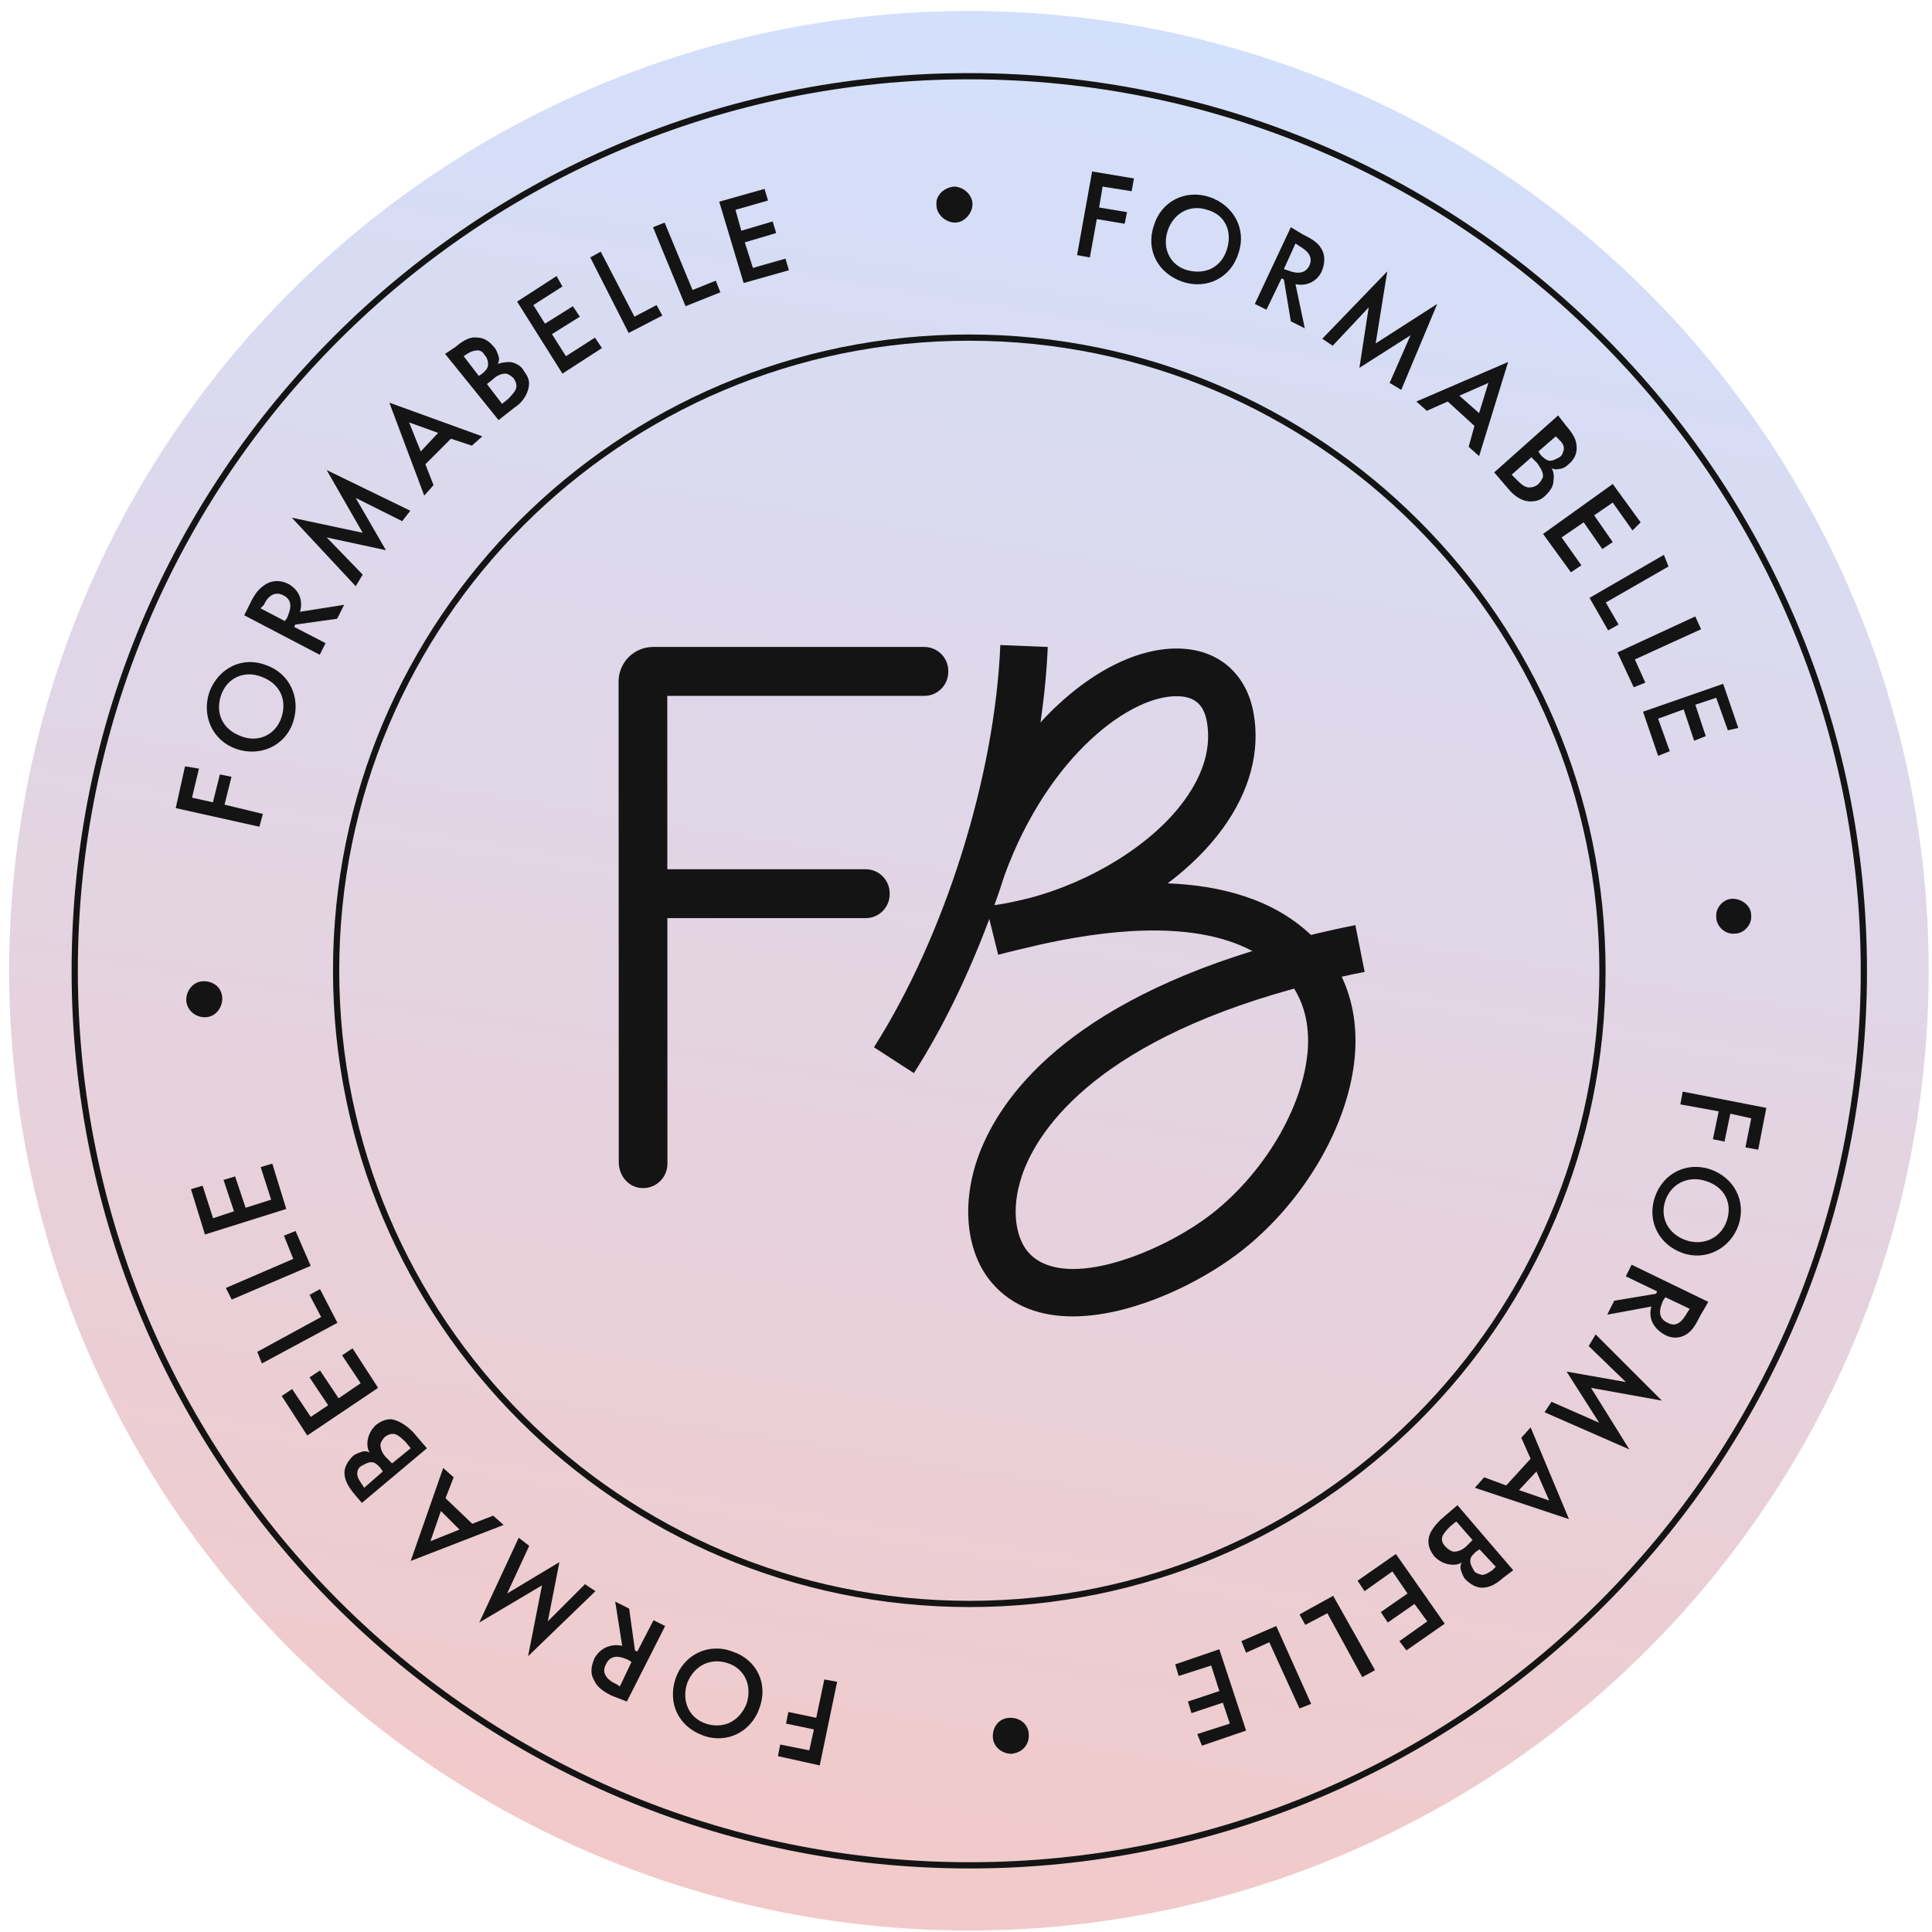
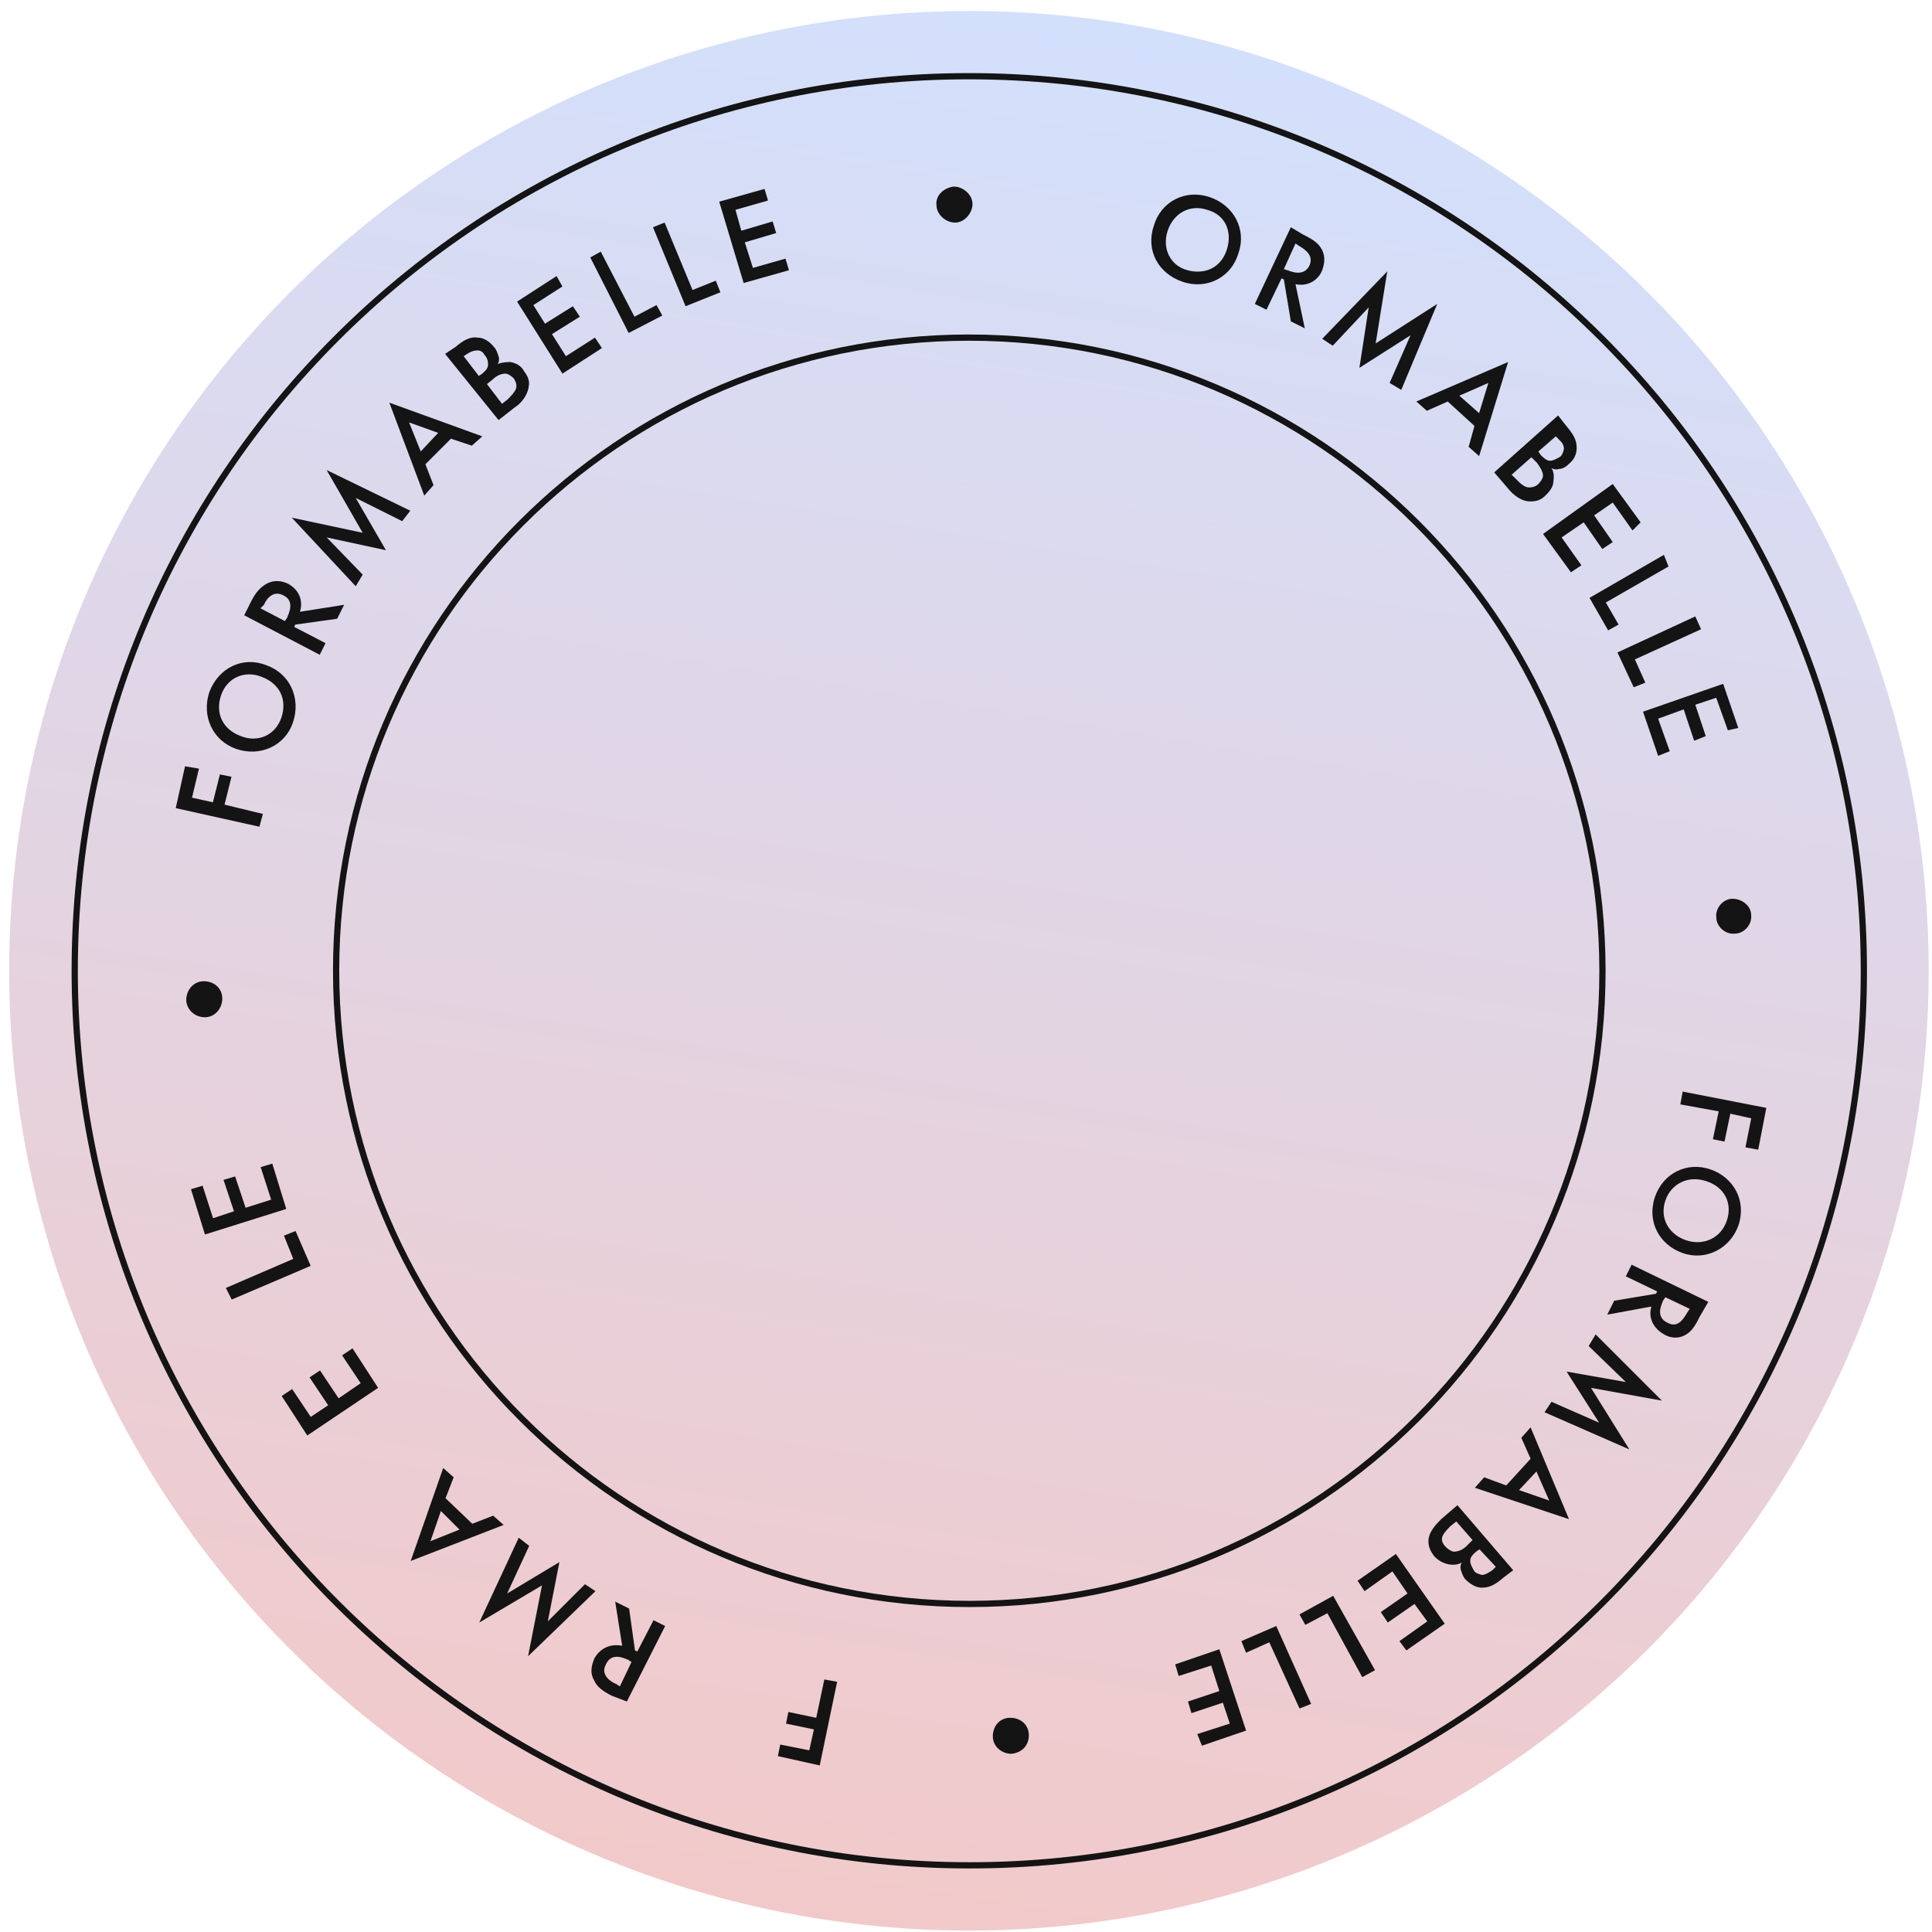
<svg xmlns="http://www.w3.org/2000/svg" width="155" height="155" viewBox="0 0 155 155" fill="none">
  <g clip-path="url(#clip0_4_88)">
    <circle cx="77" cy="77" r="77" transform="matrix(1 0 0 1 0.735 0.883)" fill="url(#paint0_linear_4_88)" />
    <path d="M77.791 149.652C117.428 149.652 149.548 117.52 149.533 77.883C149.518 38.246 117.373 6.114 77.737 6.114C38.1 6.114 5.98 38.246 5.995 77.883C6.01 117.52 38.155 149.652 77.791 149.652Z" stroke="#141414" stroke-width="0.5" stroke-miterlimit="10" />
    <path d="M77.784 128.681C105.838 128.681 128.572 105.938 128.562 77.883C128.551 49.829 105.799 27.086 77.745 27.086C49.69 27.086 26.956 49.829 26.966 77.883C26.977 105.938 49.729 128.681 77.784 128.681Z" stroke="#141414" stroke-width="0.5" stroke-miterlimit="10" />
    <g clip-path="url(#clip1_4_88)">
      <path d="M109.482 77.972L108.736 74.22C107.498 74.467 106.314 74.732 105.177 75.009C102.091 72.088 97.869 71.034 93.682 70.869C95.429 69.549 96.941 68.059 98.096 66.469C100.27 63.477 101.125 60.273 100.567 57.193C100.014 54.136 97.879 52.211 94.848 52.04C91.359 51.845 87.161 53.942 83.475 57.959C83.779 55.886 83.977 53.854 84.059 51.904L80.253 51.751C79.823 62.264 75.817 75.056 70.115 84.02L73.318 86.093C75.627 82.489 77.683 78.237 79.37 73.731L80.081 76.599C81.113 76.322 82.315 76.052 83.423 75.787C88.019 74.768 95.472 73.631 100.474 76.299C84.768 81.152 79.904 88.626 78.398 93.025C77.116 96.789 77.569 100.587 79.587 102.932C81.247 104.863 83.552 105.611 86.067 105.611C90.418 105.611 95.389 103.356 98.678 101.041C104.053 97.26 108.068 90.817 108.669 84.998C108.921 82.559 108.568 80.316 107.641 78.36C108.245 78.225 108.86 78.095 109.488 77.972H109.482ZM82.483 72.076C81.551 72.294 80.701 72.5 79.774 72.618C80.073 71.817 80.337 71.01 80.6 70.197C84.15 60.509 90.856 55.632 94.638 55.862C95.893 55.933 96.585 56.575 96.82 57.876C97.19 59.926 96.587 62.058 95.017 64.213C92.45 67.747 87.543 70.763 82.483 72.076ZM104.881 84.609C104.396 89.309 100.951 94.78 96.496 97.914C92.421 100.776 85.151 103.556 82.471 100.434C81.62 99.451 80.992 97.242 82.005 94.274C83.077 91.129 87.308 83.843 103.824 79.314C104.739 80.787 105.097 82.559 104.887 84.615L104.881 84.609Z" fill="#141414" />
      <path d="M76.079 53.895C76.079 53.895 76.079 53.854 76.079 53.836C76.079 52.77 75.216 51.904 74.155 51.904H52.395C50.864 51.904 49.628 53.147 49.628 54.684L49.643 93.255C49.643 94.233 50.306 95.134 51.268 95.293C52.494 95.493 53.549 94.551 53.548 93.355L53.541 73.66C53.541 73.66 64.846 73.66 69.455 73.66C70.516 73.66 71.378 72.795 71.377 71.729C71.377 71.711 71.377 71.687 71.377 71.67C71.377 70.604 70.514 69.738 69.453 69.738H53.539C53.539 69.738 53.534 55.833 53.534 55.827C53.534 55.827 68.709 55.827 74.162 55.827C75.224 55.827 76.079 54.961 76.079 53.895Z" fill="#141414" />
    </g>
-     <path d="M90.789 15.342L88.459 14.969L88.18 16.647L90.417 17.019L90.231 17.951L87.994 17.579L87.436 20.654L86.41 20.468L87.62 13.757L90.975 14.316L90.789 15.342Z" fill="#141414" />
    <path d="M99.366 20.282C98.808 22.239 96.851 23.264 94.893 22.612C92.935 21.959 91.909 20.095 92.561 18.138C93.12 16.18 95.076 15.155 97.034 15.808C98.992 16.46 100.018 18.418 99.366 20.282ZM98.434 20.002C98.899 18.511 98.246 17.206 96.848 16.833C95.45 16.367 94.145 17.113 93.68 18.511C93.214 19.909 93.867 21.307 95.266 21.68C96.664 22.053 97.968 21.493 98.434 20.002Z" fill="#141414" />
    <path d="M104.492 18.79C105.238 19.163 105.704 19.443 105.984 19.909C106.45 20.654 106.171 21.4 106.077 21.68C105.705 22.612 104.773 22.985 103.934 22.798L104.681 26.34L103.562 25.781L103.002 22.425L102.815 22.332L101.605 24.849L100.672 24.383L103.56 18.231L104.492 18.79ZM103.002 21.587L103.281 21.68C103.561 21.773 104.586 22.239 105.052 21.307C105.425 20.468 104.679 20.002 104.213 19.722L103.933 19.536L103.002 21.587Z" fill="#141414" />
    <path d="M106.08 27.179L111.297 21.773L110.367 27.552L115.306 24.383L112.419 31.28L111.487 30.721L113.163 26.899L109.063 29.509L109.807 24.662L106.919 27.738L106.08 27.179Z" fill="#141414" />
    <path d="M118.292 34.169L116.148 32.212L114.47 32.958L113.631 32.212L120.993 29.043L118.666 36.593L117.827 35.847L118.292 34.169ZM118.665 33.144L119.409 30.721L117.08 31.746L118.665 33.144Z" fill="#141414" />
    <path d="M125.656 34.169C126.215 34.822 126.495 35.288 126.495 35.94C126.495 36.406 126.309 36.872 125.843 37.245C125.657 37.432 125.377 37.618 125.098 37.618C124.818 37.711 124.538 37.618 124.445 37.525C124.538 37.618 124.725 37.991 124.632 38.55C124.632 39.109 124.26 39.482 123.98 39.762C123.607 40.135 123.235 40.228 122.768 40.228C122.023 40.228 121.37 39.669 120.997 39.203L119.878 37.898L125.003 33.331L125.656 34.169ZM121.276 38.084L121.743 38.55C121.929 38.736 122.302 39.109 122.675 39.109C122.954 39.109 123.234 39.016 123.42 38.83C123.607 38.643 123.793 38.364 123.793 38.177C123.793 37.804 123.513 37.432 123.327 37.152L122.86 36.686L121.276 38.084ZM123.419 36.22L123.606 36.5C123.792 36.686 124.072 36.966 124.352 36.966C124.631 36.966 124.911 36.779 125.097 36.686C125.284 36.593 125.377 36.406 125.47 36.033C125.47 35.661 125.283 35.474 125.097 35.288L124.817 35.008L123.419 36.22Z" fill="#141414" />
    <path d="M130.972 42.558L129.386 40.321L127.895 41.346L129.387 43.49L128.549 44.049L127.057 41.906L125.286 43.117L126.872 45.354L126.033 45.913L123.795 42.838L129.386 38.83L131.624 41.906L130.972 42.558Z" fill="#141414" />
    <path d="M133.862 45.447L128.83 48.337L129.856 50.108L129.017 50.574L127.525 47.964L133.489 44.515L133.862 45.447Z" fill="#141414" />
    <path d="M136.474 50.481L131.162 52.904L132.002 54.768L131.07 55.141L129.764 52.345L136.007 49.455L136.474 50.481Z" fill="#141414" />
    <path d="M138.621 58.59L137.688 55.98L136.01 56.539L136.85 59.056L135.918 59.428L135.078 56.912L133.028 57.657L133.961 60.267L133.029 60.64L131.816 57.098L138.246 54.861L139.459 58.403L138.621 58.59Z" fill="#141414" />
    <path d="M140.49 73.409C140.584 74.155 139.932 74.901 139.186 74.901C138.441 74.994 137.695 74.341 137.694 73.596C137.601 72.85 138.253 72.105 138.999 72.105C139.744 72.105 140.49 72.664 140.49 73.409Z" fill="#141414" />
    <path d="M140.032 92.051L140.497 89.721L138.819 89.348L138.354 91.585L137.422 91.398L137.887 89.161L134.811 88.602L134.997 87.577L141.708 88.882L141.057 92.237L140.032 92.051Z" fill="#141414" />
    <path d="M135.002 100.532C133.137 99.88 132.111 98.016 132.763 96.058C133.415 94.101 135.372 93.169 137.236 93.822C139.1 94.474 140.126 96.338 139.475 98.296C138.823 100.16 136.866 101.185 135.002 100.532ZM135.281 99.507C136.679 99.973 138.077 99.321 138.542 97.923C139.008 96.525 138.355 95.22 136.864 94.754C135.465 94.288 134.067 94.94 133.602 96.338C133.136 97.736 133.883 99.041 135.281 99.507Z" fill="#141414" />
    <path d="M136.402 105.566C136.029 106.311 135.75 106.777 135.284 107.057C134.538 107.523 133.793 107.243 133.513 107.057C132.674 106.591 132.207 105.752 132.487 104.82L128.945 105.472L129.504 104.354L132.859 103.795L132.952 103.608L130.435 102.397L130.901 101.465L137.054 104.447L136.402 105.566ZM133.605 104.074L133.419 104.354C133.325 104.634 132.767 105.659 133.792 106.125C134.631 106.591 135.097 105.752 135.376 105.286L135.563 105.006L133.605 104.074Z" fill="#141414" />
    <path d="M128.014 107.057L133.328 112.37L127.642 111.344L130.72 116.284L123.915 113.302L124.474 112.463L128.296 114.141L125.685 110.04L130.438 110.878L127.455 107.989L128.014 107.057Z" fill="#141414" />
    <path d="M120.841 119.174L122.798 117.03L122.052 115.352L122.797 114.513L125.876 121.877L118.325 119.36L119.07 118.521L120.841 119.174ZM121.867 119.547L124.29 120.385L123.264 118.055L121.867 119.547Z" fill="#141414" />
    <path d="M120.658 126.537C120.006 127.096 119.54 127.376 118.887 127.376C118.421 127.376 117.955 127.096 117.582 126.723C117.396 126.537 117.302 126.257 117.209 125.978C117.116 125.698 117.209 125.419 117.302 125.325C117.209 125.419 116.836 125.605 116.277 125.512C115.717 125.419 115.344 125.139 115.065 124.859C114.785 124.487 114.598 124.114 114.598 123.648C114.598 122.902 115.25 122.25 115.623 121.877L116.927 120.758L121.403 125.978L120.658 126.537ZM116.835 122.063L116.369 122.436C116.182 122.622 115.81 122.995 115.717 123.275C115.624 123.554 115.717 123.834 115.997 124.114C116.183 124.3 116.463 124.487 116.649 124.487C117.022 124.487 117.395 124.3 117.674 124.021L118.14 123.554L116.835 122.063ZM118.7 124.3L118.42 124.487C118.234 124.673 117.954 124.859 117.954 125.232C117.954 125.512 118.141 125.791 118.234 125.978C118.327 126.164 118.514 126.257 118.887 126.351C119.166 126.351 119.446 126.164 119.726 125.978L120.005 125.698L118.7 124.3Z" fill="#141414" />
    <path d="M112.271 131.663L114.508 130.079L113.482 128.681L111.339 130.172L110.779 129.333L112.922 127.842L111.71 126.071L109.473 127.656L108.914 126.817L111.989 124.673L115.906 130.265L112.831 132.409L112.271 131.663Z" fill="#141414" />
    <path d="M109.29 134.553L106.492 129.426L104.721 130.359L104.255 129.52L106.957 128.028L110.315 133.994L109.29 134.553Z" fill="#141414" />
    <path d="M104.257 137.069L101.832 131.757L99.968 132.595L99.595 131.663L102.391 130.452L105.189 136.697L104.257 137.069Z" fill="#141414" />
    <path d="M96.056 139.12L98.666 138.281L98.106 136.603L95.589 137.442L95.309 136.51L97.826 135.671L97.172 133.621L94.563 134.46L94.283 133.528L97.824 132.316L99.971 138.84L96.429 140.052L96.056 139.12Z" fill="#141414" />
    <path d="M81.144 140.704C80.398 140.704 79.652 140.145 79.652 139.306C79.651 138.468 80.21 137.815 81.049 137.815C81.888 137.815 82.541 138.374 82.541 139.213C82.541 140.052 81.983 140.611 81.144 140.704Z" fill="#141414" />
    <path d="M62.595 139.959L64.926 140.425L65.298 138.747L63.061 138.281L63.247 137.349L65.484 137.815L66.135 134.739L67.16 134.926L65.765 141.637L62.409 140.891L62.595 139.959Z" fill="#141414" />
-     <path d="M54.205 134.646C54.856 132.782 56.813 131.757 58.771 132.502C60.728 133.155 61.661 135.112 60.916 137.069C60.265 138.934 58.308 139.959 56.35 139.213C54.392 138.468 53.553 136.603 54.205 134.646ZM55.137 135.019C54.671 136.417 55.231 137.815 56.629 138.281C58.028 138.747 59.332 138.095 59.891 136.697C60.356 135.299 59.797 133.9 58.398 133.434C57 132.968 55.696 133.621 55.137 135.019Z" fill="#141414" />
    <path d="M49.079 136.044C48.333 135.671 47.867 135.298 47.68 134.832C47.214 134.087 47.587 133.341 47.68 133.062C48.145 132.223 48.984 131.85 49.916 132.036L49.356 128.494L50.474 129.054L50.942 132.409L51.128 132.502L52.432 129.986L53.364 130.452L50.291 136.51L49.079 136.044ZM50.662 133.341L50.383 133.155C50.103 133.062 49.078 132.502 48.612 133.528C48.146 134.366 48.985 134.926 49.451 135.112L49.731 135.298L50.662 133.341Z" fill="#141414" />
    <path d="M47.771 127.656L42.367 132.875L43.483 127.19L38.451 130.172L41.617 123.368L42.457 124.021L40.687 127.842L44.88 125.325L43.95 130.079L46.932 127.096L47.771 127.656Z" fill="#141414" />
    <path d="M35.744 120.199L37.889 122.25L39.566 121.597L40.405 122.343L32.95 125.232L35.557 117.776L36.396 118.521L35.744 120.199ZM35.372 121.224L34.534 123.648L36.864 122.716L35.372 121.224Z" fill="#141414" />
-     <path d="M28.474 119.919C27.915 119.267 27.635 118.708 27.634 118.148C27.634 117.682 27.914 117.216 28.286 116.844C28.473 116.657 28.752 116.564 29.032 116.471C29.311 116.378 29.591 116.471 29.684 116.564C29.591 116.471 29.405 116.098 29.498 115.539C29.591 114.979 29.87 114.607 30.15 114.327C30.522 114.047 30.895 113.861 31.361 113.861C32.107 113.954 32.759 114.513 33.132 114.886L34.251 116.191L29.034 120.572L28.474 119.919ZM30.71 118.055L30.524 117.776C30.337 117.589 30.151 117.31 29.778 117.31C29.498 117.31 29.219 117.496 29.032 117.589C28.846 117.682 28.66 117.869 28.66 118.242C28.66 118.521 28.846 118.801 29.033 119.081L29.219 119.36L30.71 118.055ZM32.947 116.191L32.574 115.725C32.387 115.539 32.014 115.166 31.734 115.073C31.455 114.979 31.175 115.073 30.896 115.259C30.709 115.446 30.523 115.725 30.523 115.912C30.523 116.284 30.71 116.657 30.989 116.937L31.456 117.403L32.947 116.191Z" fill="#141414" />
    <path d="M23.438 111.438L24.93 113.675L26.328 112.743L24.835 110.506L25.674 109.946L27.166 112.183L28.937 110.972L27.444 108.735L28.283 108.175L30.335 111.344L24.651 115.166L22.599 111.997L23.438 111.438Z" fill="#141414" />
-     <path d="M20.64 108.455L25.765 105.659L24.833 103.888L25.672 103.422L27.071 106.125L21.013 109.387L20.64 108.455Z" fill="#141414" />
    <path d="M18.122 103.329L23.527 100.998L22.78 99.134L23.712 98.761L24.925 101.558L18.588 104.261L18.122 103.329Z" fill="#141414" />
    <path d="M16.254 95.126L17.094 97.736L18.772 97.177L17.932 94.66L18.864 94.381L19.704 96.897L21.754 96.245L20.914 93.635L21.846 93.356L22.966 96.991L16.442 99.041L15.322 95.406L16.254 95.126Z" fill="#141414" />
    <path d="M14.944 80.213C14.944 79.468 15.502 78.722 16.341 78.722C17.18 78.722 17.833 79.281 17.833 80.12C17.834 80.866 17.274 81.612 16.436 81.612C15.597 81.612 14.944 80.959 14.944 80.213Z" fill="#141414" />
    <path d="M15.962 61.665L15.404 63.995L17.081 64.368L17.64 62.131L18.572 62.318L18.014 64.555L21.09 65.3L20.811 66.326L14.099 64.834L14.844 61.479L15.962 61.665Z" fill="#141414" />
    <path d="M21.365 53.37C23.229 54.022 24.162 55.98 23.51 57.937C22.859 59.894 20.808 60.733 18.944 60.081C17.08 59.428 16.147 57.471 16.799 55.514C17.543 53.556 19.5 52.624 21.365 53.37ZM20.992 54.302C19.594 53.743 18.196 54.395 17.731 55.793C17.265 57.191 17.825 58.496 19.316 59.056C20.715 59.615 22.113 58.962 22.578 57.564C23.044 56.166 22.484 54.861 20.992 54.302Z" fill="#141414" />
    <path d="M20.151 48.244C20.524 47.498 20.896 47.125 21.362 46.846C22.201 46.38 22.947 46.752 23.133 46.846C23.972 47.312 24.345 48.15 24.066 49.082L27.608 48.523L27.049 49.642L23.694 50.108L23.601 50.294L26.118 51.599L25.652 52.531L19.592 49.362L20.151 48.244ZM22.855 49.828L23.041 49.548C23.134 49.269 23.693 48.244 22.761 47.778C21.922 47.312 21.363 48.057 21.177 48.523L20.897 48.803L22.855 49.828Z" fill="#141414" />
    <path d="M28.539 47.032L23.411 41.533L29.097 42.744L26.206 37.711L32.918 40.974L32.266 41.812L28.537 39.948L30.962 44.142L26.208 43.117L29.098 46.1L28.539 47.032Z" fill="#141414" />
    <path d="M36.178 35.195L34.128 37.245L34.781 38.923L34.036 39.762L31.237 32.305L38.694 35.008L37.856 35.754L36.178 35.195ZM35.152 34.729L32.822 33.89L33.755 36.22L35.152 34.729Z" fill="#141414" />
    <path d="M36.548 27.831C37.2 27.272 37.759 26.992 38.318 27.086C38.784 27.086 39.251 27.365 39.623 27.831C39.81 28.018 39.903 28.297 39.997 28.577C40.09 28.857 39.997 29.136 39.904 29.23C39.997 29.136 40.463 29.043 40.929 29.043C41.488 29.136 41.861 29.416 42.048 29.789C42.327 30.162 42.514 30.534 42.421 31C42.328 31.746 41.769 32.398 41.303 32.678L39.999 33.703L35.709 28.391L36.548 27.831ZM38.413 30.162L38.692 29.975C38.879 29.789 39.158 29.602 39.158 29.23C39.158 28.95 39.065 28.67 38.878 28.484C38.785 28.297 38.598 28.111 38.319 28.111C38.039 28.111 37.76 28.204 37.48 28.391L37.2 28.577L38.413 30.162ZM40.278 32.398L40.744 32.026C40.93 31.839 41.303 31.466 41.396 31.187C41.489 30.907 41.395 30.628 41.209 30.348C41.023 30.162 40.743 29.975 40.556 29.975C40.184 29.975 39.811 30.162 39.531 30.441L39.065 30.814L40.278 32.398Z" fill="#141414" />
    <path d="M45.121 22.985L42.791 24.476L43.724 25.967L45.96 24.569L46.52 25.408L44.283 26.806L45.403 28.577L47.732 27.086L48.292 27.925L45.123 29.975L41.486 24.196L44.654 22.146L45.121 22.985Z" fill="#141414" />
    <path d="M48.196 20.188L50.901 25.408L52.671 24.476L53.138 25.315L50.435 26.713L47.357 20.654L48.196 20.188Z" fill="#141414" />
    <path d="M53.321 17.858L55.56 23.264L57.424 22.519L57.797 23.451L55.001 24.569L52.389 18.231L53.321 17.858Z" fill="#141414" />
    <path d="M61.616 16.087L59.006 16.833L59.473 18.511L61.989 17.765L62.269 18.697L59.753 19.443L60.406 21.493L63.016 20.748L63.296 21.68L59.661 22.705L57.701 16.18L61.336 15.155L61.616 16.087Z" fill="#141414" />
    <path d="M76.528 14.969C77.274 14.969 78.02 15.621 78.02 16.367C78.02 17.113 77.368 17.858 76.623 17.858C75.877 17.858 75.131 17.206 75.131 16.46C75.037 15.714 75.689 15.062 76.528 14.969Z" fill="#141414" />
  </g>
  <defs>
    <linearGradient id="paint0_linear_4_88" x1="37.318" y1="148.293" x2="63.214" y2="-11.356" gradientUnits="userSpaceOnUse">
      <stop stop-color="#F2C9C9" />
      <stop offset="1" stop-color="#D1E1FF" />
    </linearGradient>
    <clipPath id="clip0_4_88">
      <rect width="154" height="154" fill="white" transform="matrix(1 0 0 1 0.735 0.883)" />
    </clipPath>
    <clipPath id="clip1_4_88">
-       <rect width="59.845" height="53.86" fill="white" transform="matrix(1 0 0 1 49.627 51.751)" />
-     </clipPath>
+       </clipPath>
  </defs>
</svg>